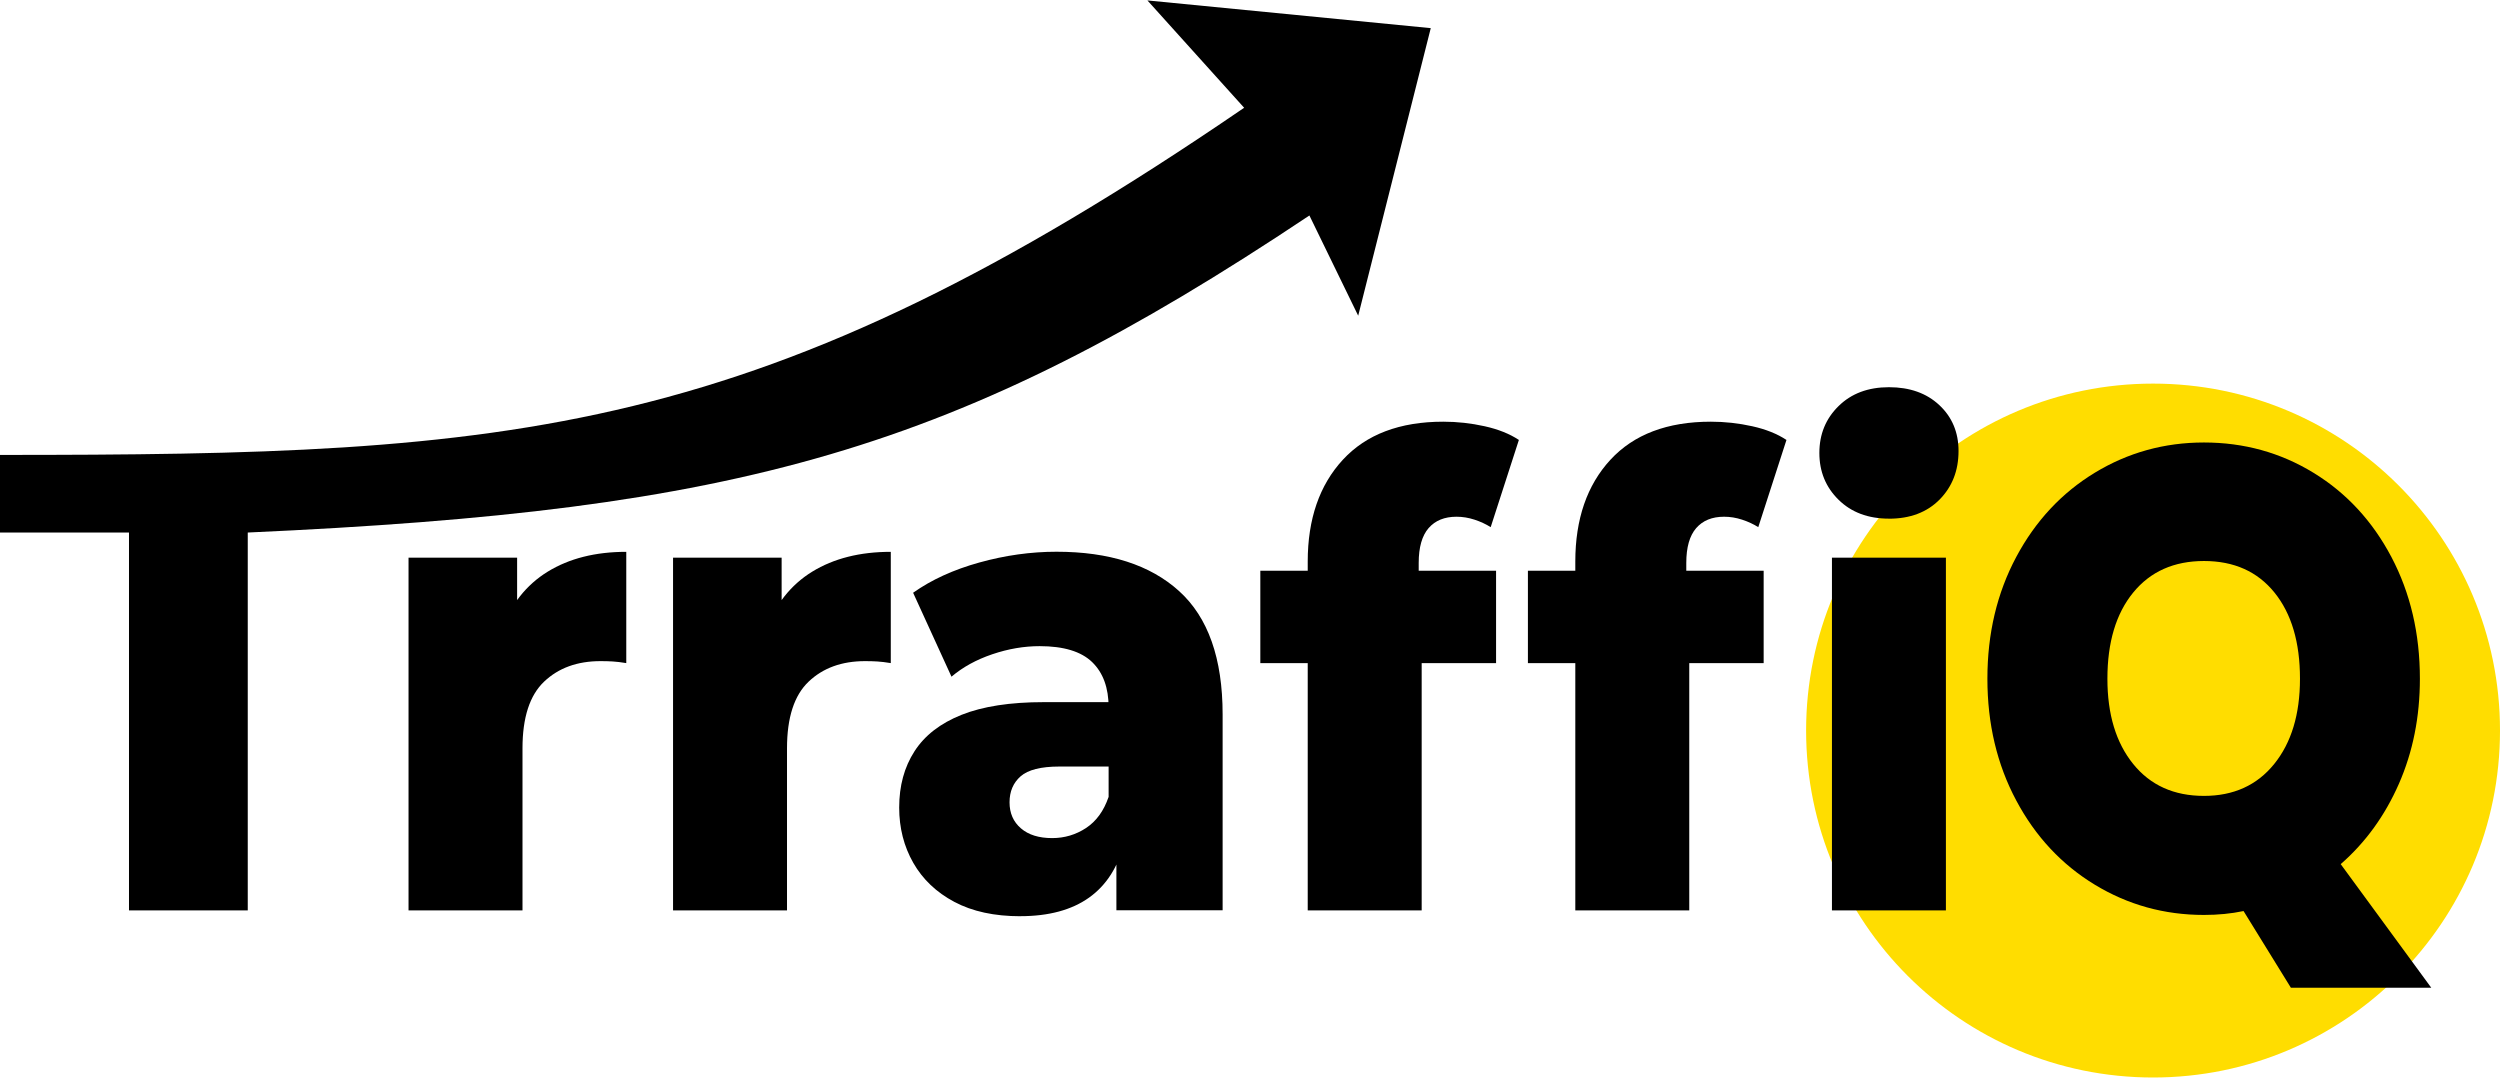
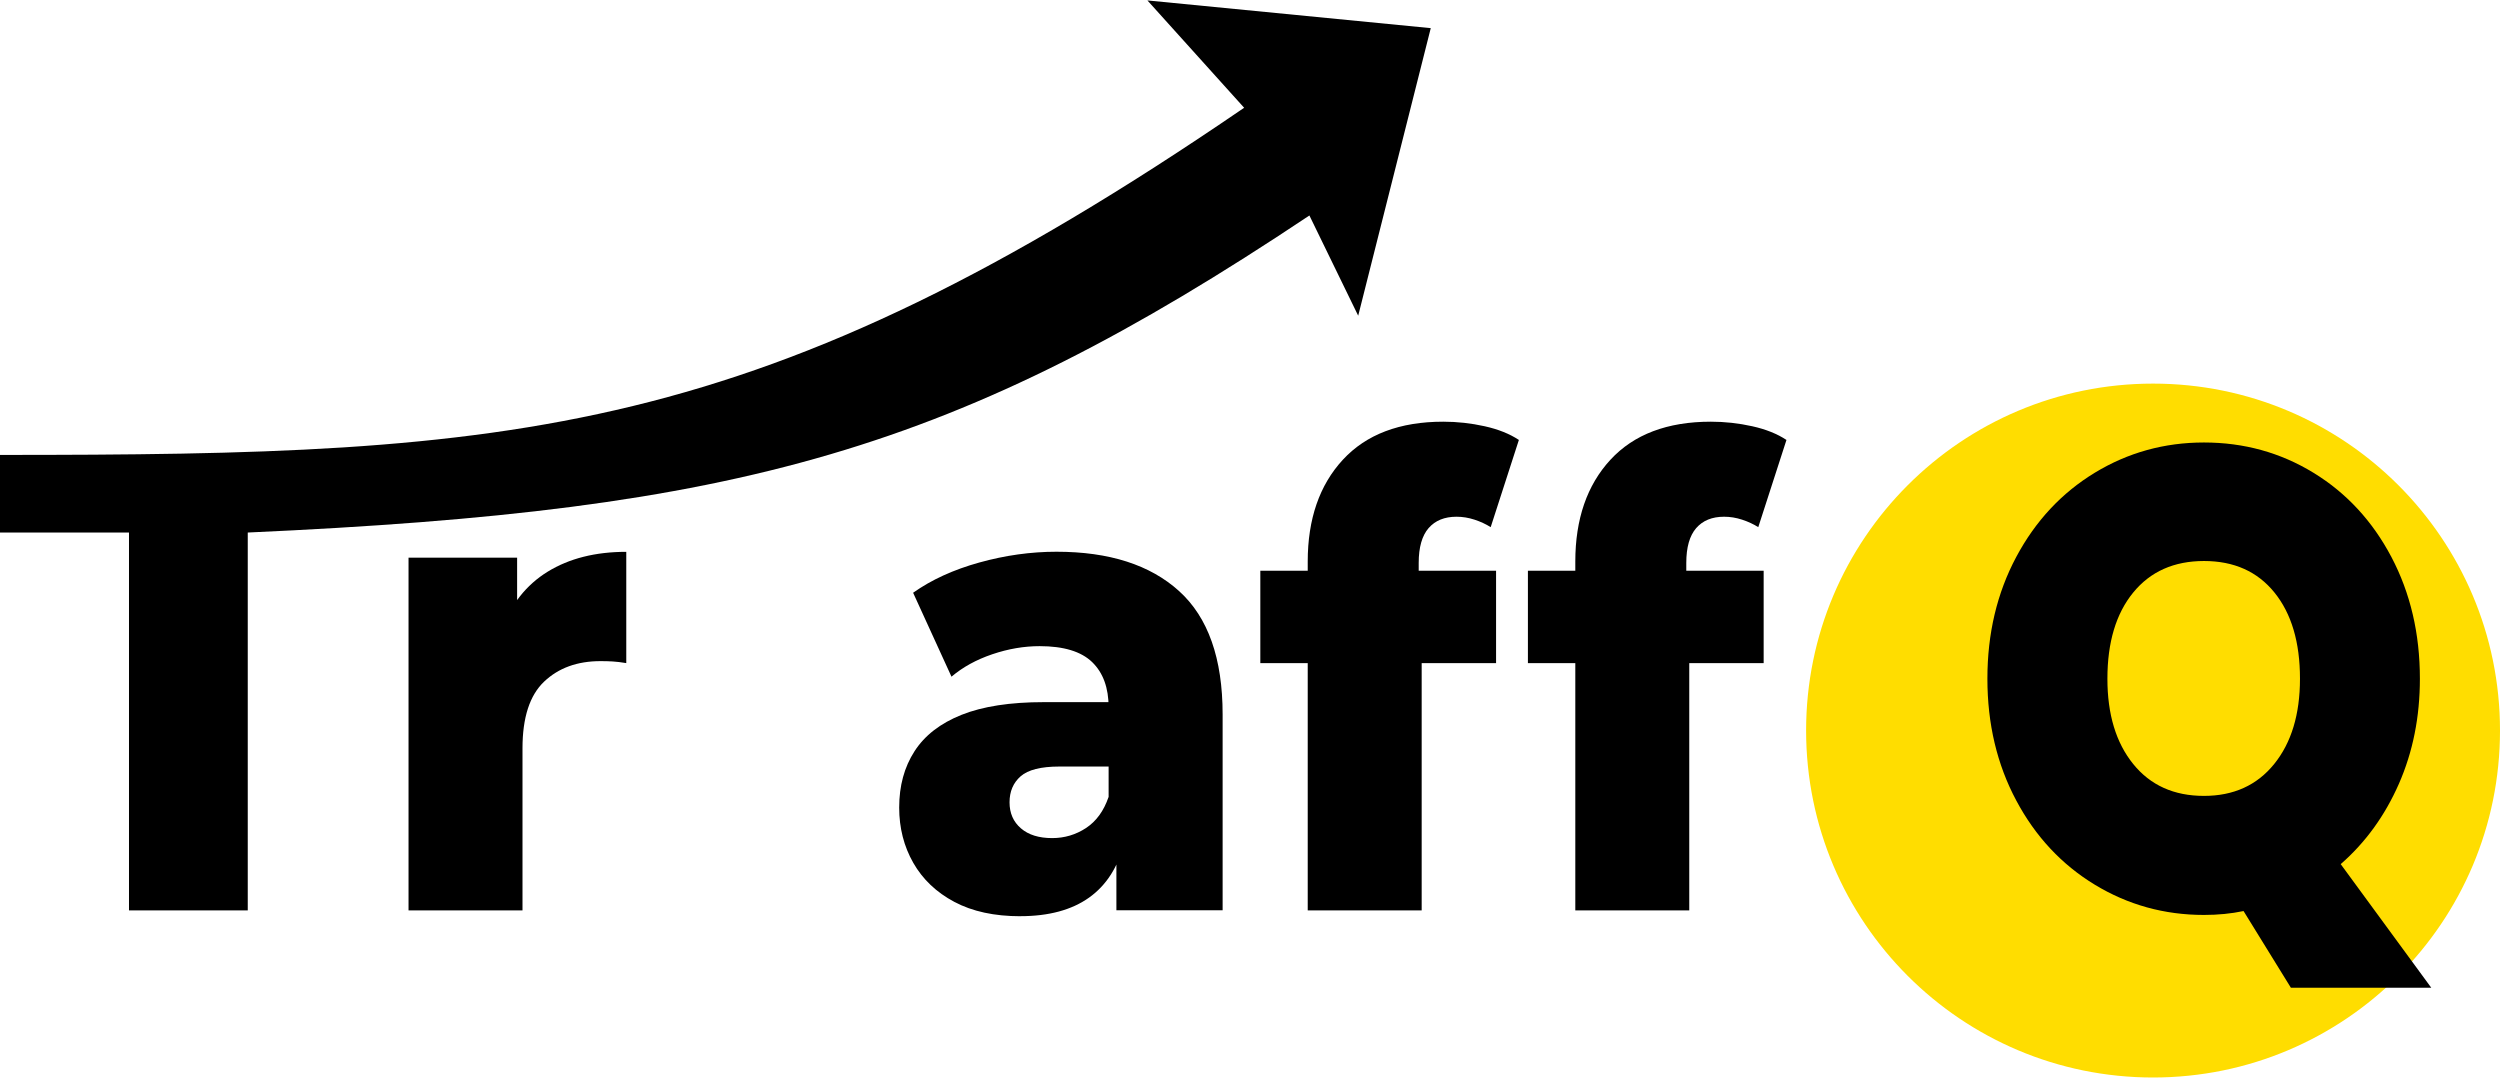
<svg xmlns="http://www.w3.org/2000/svg" xml:space="preserve" width="1.227in" height="0.529in" version="1.1" style="shape-rendering:geometricPrecision; text-rendering:geometricPrecision; image-rendering:optimizeQuality; fill-rule:evenodd; clip-rule:evenodd" viewBox="0 0 520.58 224.28">
  <defs>
    <style type="text/css">
   
    .fil2 {fill:black}
    .fil0 {fill:#FFDD00}
    .fil1 {fill:black;fill-rule:nonzero}
   
  </style>
  </defs>
  <g id="Layer_x0020_1">
    <g id="_2349625760144">
      <path class="fil0" d="M448.34 79.8c39.9,0 72.24,32.34 72.24,72.24 0,39.9 -32.34,72.25 -72.24,72.25 -39.9,0 -72.25,-32.34 -72.25,-72.25 0,-39.9 32.34,-72.24 72.25,-72.24z" />
      <path class="fil1" d="M85.07 189.49l0 -73.44 22.61 0 0 21.41 -3.37 -6.1c2,-5.51 5.25,-9.64 9.74,-12.4 4.49,-2.76 9.95,-4.13 16.36,-4.13l0 23.17c-1.08,-0.18 -2.02,-0.29 -2.81,-0.34 -0.79,-0.05 -1.65,-0.07 -2.56,-0.07 -4.83,0 -8.74,1.42 -11.74,4.27 -3,2.85 -4.5,7.47 -4.5,13.89l0 33.74 -23.73 0z" />
-       <path class="fil1" d="M140.15 189.49l0 -73.44 22.61 0 0 21.41 -3.37 -6.1c2,-5.51 5.25,-9.64 9.74,-12.4 4.5,-2.76 9.95,-4.13 16.36,-4.13l0 23.17c-1.08,-0.18 -2.02,-0.29 -2.81,-0.34 -0.79,-0.05 -1.64,-0.07 -2.56,-0.07 -4.83,0 -8.74,1.42 -11.74,4.27 -3,2.85 -4.5,7.47 -4.5,13.89l0 33.74 -23.73 0z" />
      <path class="fil1" d="M232.47 189.49l0 -13.69 -1.62 -3.39 0 -25.2c0,-4.06 -1.14,-7.2 -3.43,-9.42 -2.29,-2.21 -5.93,-3.32 -10.93,-3.32 -3.25,0 -6.54,0.56 -9.87,1.69 -3.33,1.13 -6.16,2.69 -8.49,4.67l-7.99 -17.48c3.83,-2.71 8.43,-4.81 13.8,-6.3 5.37,-1.49 10.72,-2.24 16.05,-2.24 10.99,0 19.51,2.73 25.54,8.2 6.04,5.47 9.06,14.02 9.06,25.68l0 40.78 -22.11 0zm-19.99 1.22c-5.41,0 -9.99,-0.99 -13.74,-2.98 -3.75,-1.99 -6.6,-4.7 -8.56,-8.13 -1.96,-3.43 -2.94,-7.27 -2.94,-11.52 0,-4.52 1.06,-8.42 3.19,-11.72 2.12,-3.3 5.39,-5.83 9.8,-7.59 4.41,-1.76 10.12,-2.64 17.11,-2.64l15.99 0 0 13.41 -12.74 0c-3.83,0 -6.52,0.68 -8.06,2.03 -1.54,1.35 -2.31,3.16 -2.31,5.42 0,2.26 0.79,4.06 2.37,5.42 1.58,1.36 3.75,2.03 6.5,2.03 2.58,0 4.93,-0.7 7.06,-2.1 2.12,-1.4 3.69,-3.54 4.68,-6.44l3.25 9.49c-1.25,5.06 -3.69,8.87 -7.31,11.45 -3.62,2.57 -8.39,3.86 -14.3,3.86z" />
      <path class="fil1" d="M272.31 189.49l0 -72.63c0,-8.85 2.44,-15.92 7.31,-21.2 4.87,-5.28 11.85,-7.93 20.92,-7.93 2.92,0 5.79,0.32 8.62,0.95 2.83,0.63 5.2,1.58 7.12,2.85l-5.87 18.16c-1,-0.63 -2.12,-1.15 -3.37,-1.56 -1.25,-0.41 -2.5,-0.61 -3.75,-0.61 -2.5,0 -4.43,0.79 -5.81,2.37 -1.37,1.58 -2.06,4 -2.06,7.25l0 5.28 0.62 10.7 0 56.37 -23.73 0zm-9.87 -51.49l0 -19.24 49.09 0 0 19.24 -49.09 0z" />
      <path class="fil1" d="M328.03 189.49l0 -72.63c0,-8.85 2.44,-15.92 7.31,-21.2 4.87,-5.28 11.85,-7.93 20.92,-7.93 2.92,0 5.79,0.32 8.62,0.95 2.83,0.63 5.2,1.58 7.12,2.85l-5.87 18.16c-1,-0.63 -2.12,-1.15 -3.37,-1.56 -1.25,-0.41 -2.5,-0.61 -3.75,-0.61 -2.5,0 -4.43,0.79 -5.81,2.37 -1.37,1.58 -2.06,4 -2.06,7.25l0 5.28 0.62 10.7 0 56.37 -23.73 0zm-9.87 -51.49l0 -19.24 49.09 0 0 19.24 -49.09 0z" />
-       <path class="fil1" d="M381.47 189.49l0 -73.44 23.73 0 0 73.44 -23.73 0zm11.87 -81.57c-4.33,0 -7.83,-1.31 -10.49,-3.93 -2.67,-2.62 -4,-5.87 -4,-9.75 0,-3.89 1.33,-7.14 4,-9.76 2.66,-2.62 6.16,-3.93 10.49,-3.93 4.33,0 7.83,1.24 10.49,3.73 2.66,2.48 4,5.67 4,9.55 0,4.07 -1.31,7.43 -3.93,10.1 -2.62,2.66 -6.14,4 -10.56,4z" />
      <path class="fil1" d="M477.05 205.62l-9.87 -15.99c-2.58,0.54 -5.33,0.81 -8.25,0.81 -8.24,0 -15.82,-2.1 -22.73,-6.3 -6.91,-4.2 -12.37,-10.05 -16.36,-17.55 -4,-7.5 -6,-15.94 -6,-25.34 0,-9.4 2,-17.84 6,-25.34 4,-7.5 9.45,-13.35 16.36,-17.55 6.91,-4.2 14.49,-6.3 22.73,-6.3 8.33,0 15.93,2.1 22.8,6.3 6.87,4.2 12.28,10.05 16.24,17.55 3.95,7.5 5.93,15.94 5.93,25.34 0,7.95 -1.46,15.24 -4.37,21.88 -2.92,6.64 -6.95,12.22 -12.12,16.73l18.86 25.74 -29.23 0zm-38.22 -64.36c0,7.41 1.79,13.32 5.37,17.75 3.58,4.43 8.49,6.64 14.74,6.64 6.16,0 11.04,-2.21 14.62,-6.64 3.58,-4.43 5.37,-10.34 5.37,-17.75 0,-7.59 -1.77,-13.57 -5.31,-17.95 -3.54,-4.38 -8.43,-6.57 -14.68,-6.57 -6.24,0 -11.16,2.19 -14.74,6.57 -3.58,4.38 -5.37,10.36 -5.37,17.95z" />
      <path class="fil2" d="M272.66 44.79c-73.75,49.25 -118.72,61.4 -221.07,66.02l0 78.69 -24.73 0 0 -78.69 -26.86 0 0 -16.16c107.27,0 157.94,-3.09 259.07,-72.29l-20.14 -22.35 59 5.77 -15.11 59.88 -10.16 -20.87z" />
    </g>
  </g>
</svg>